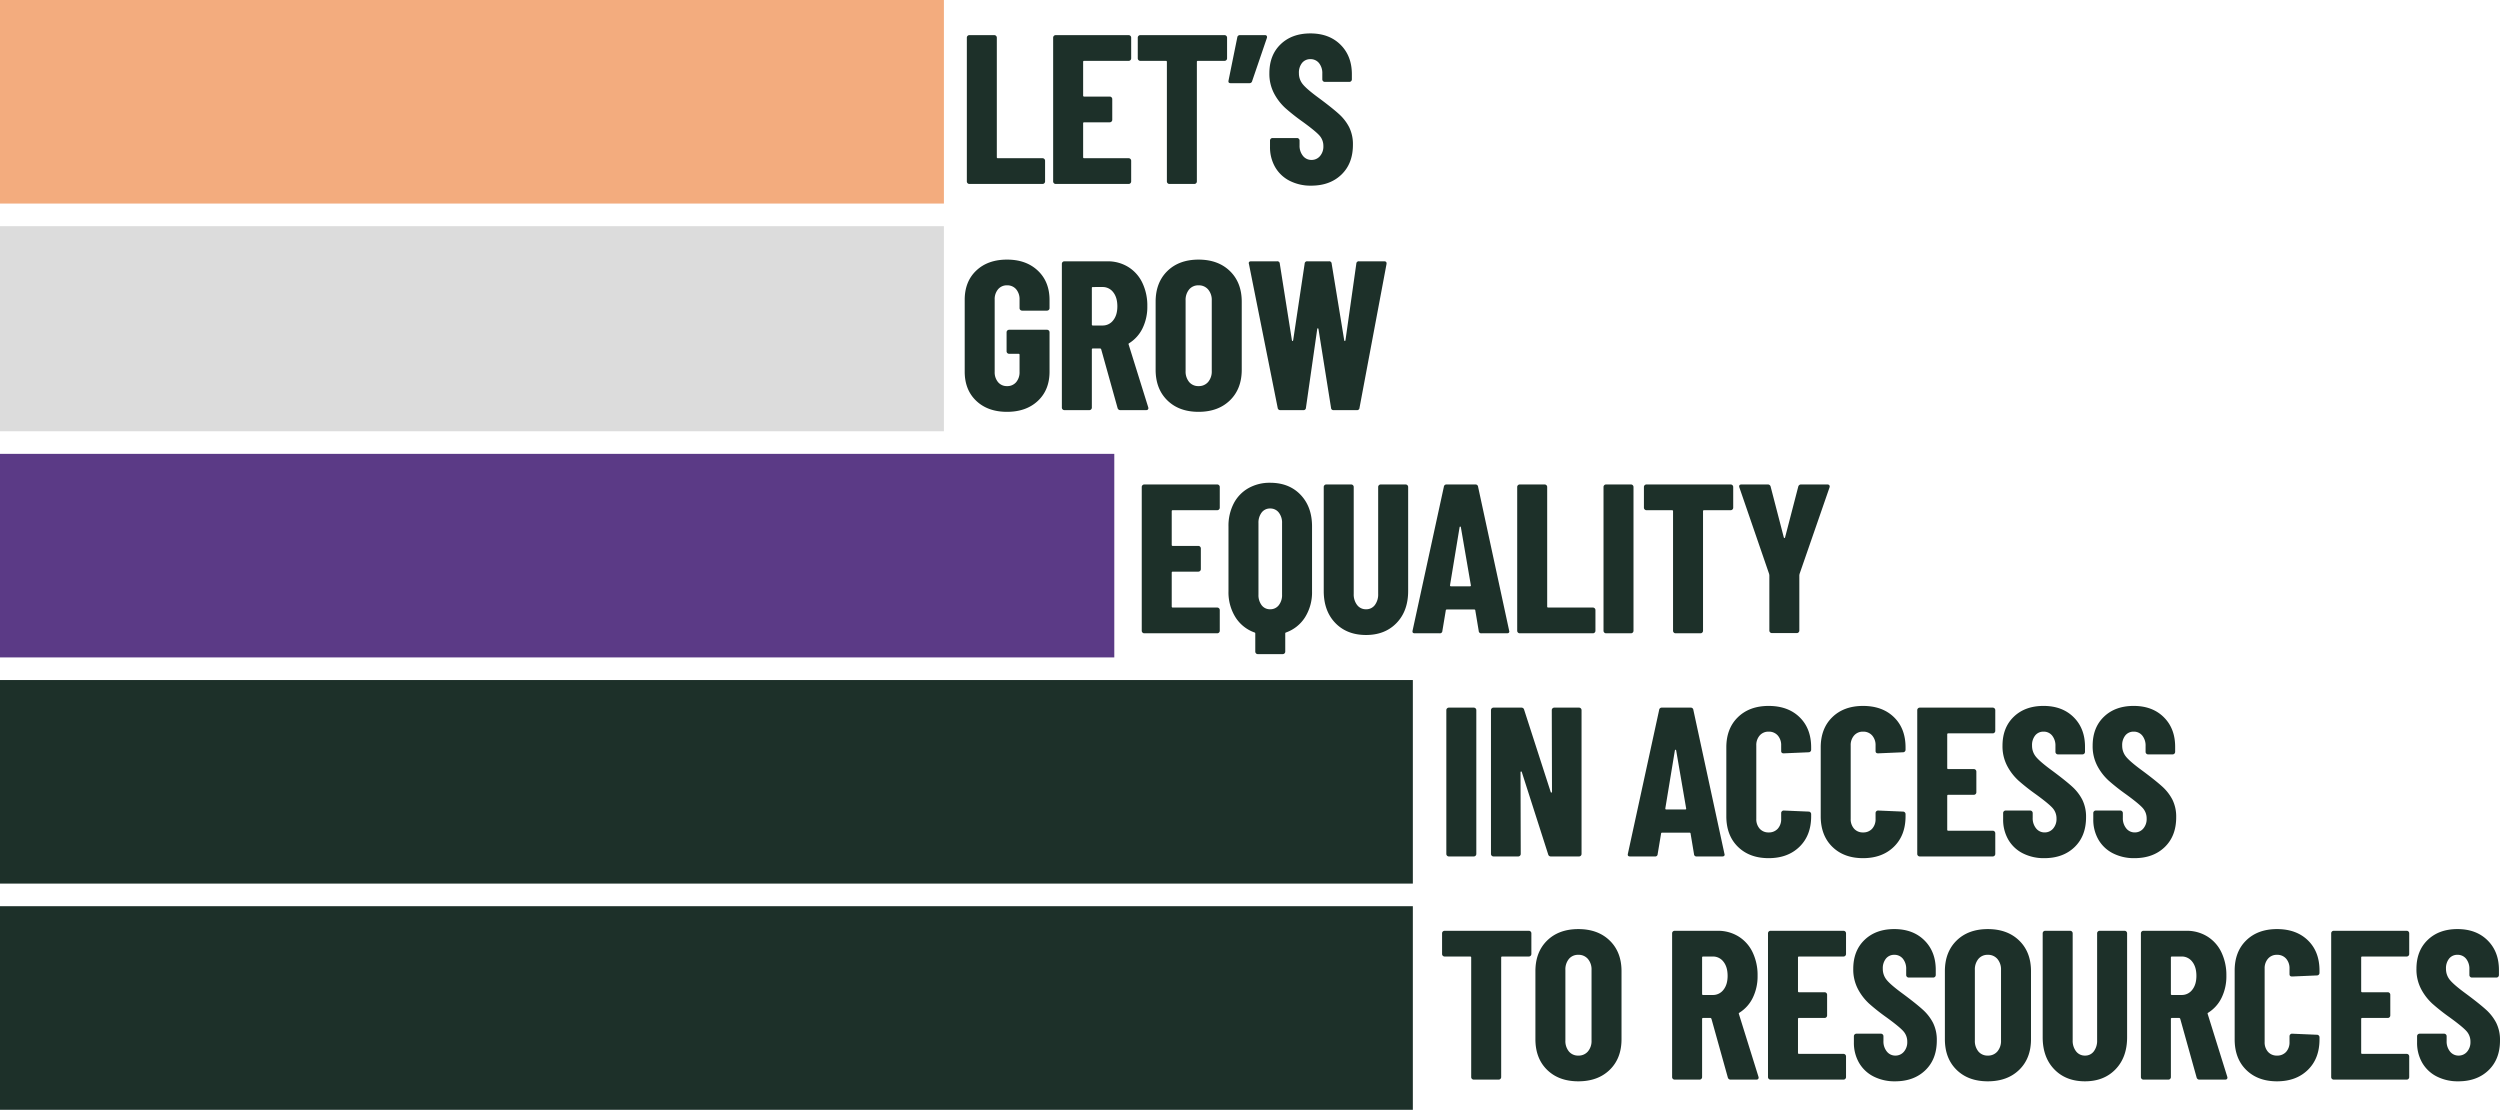
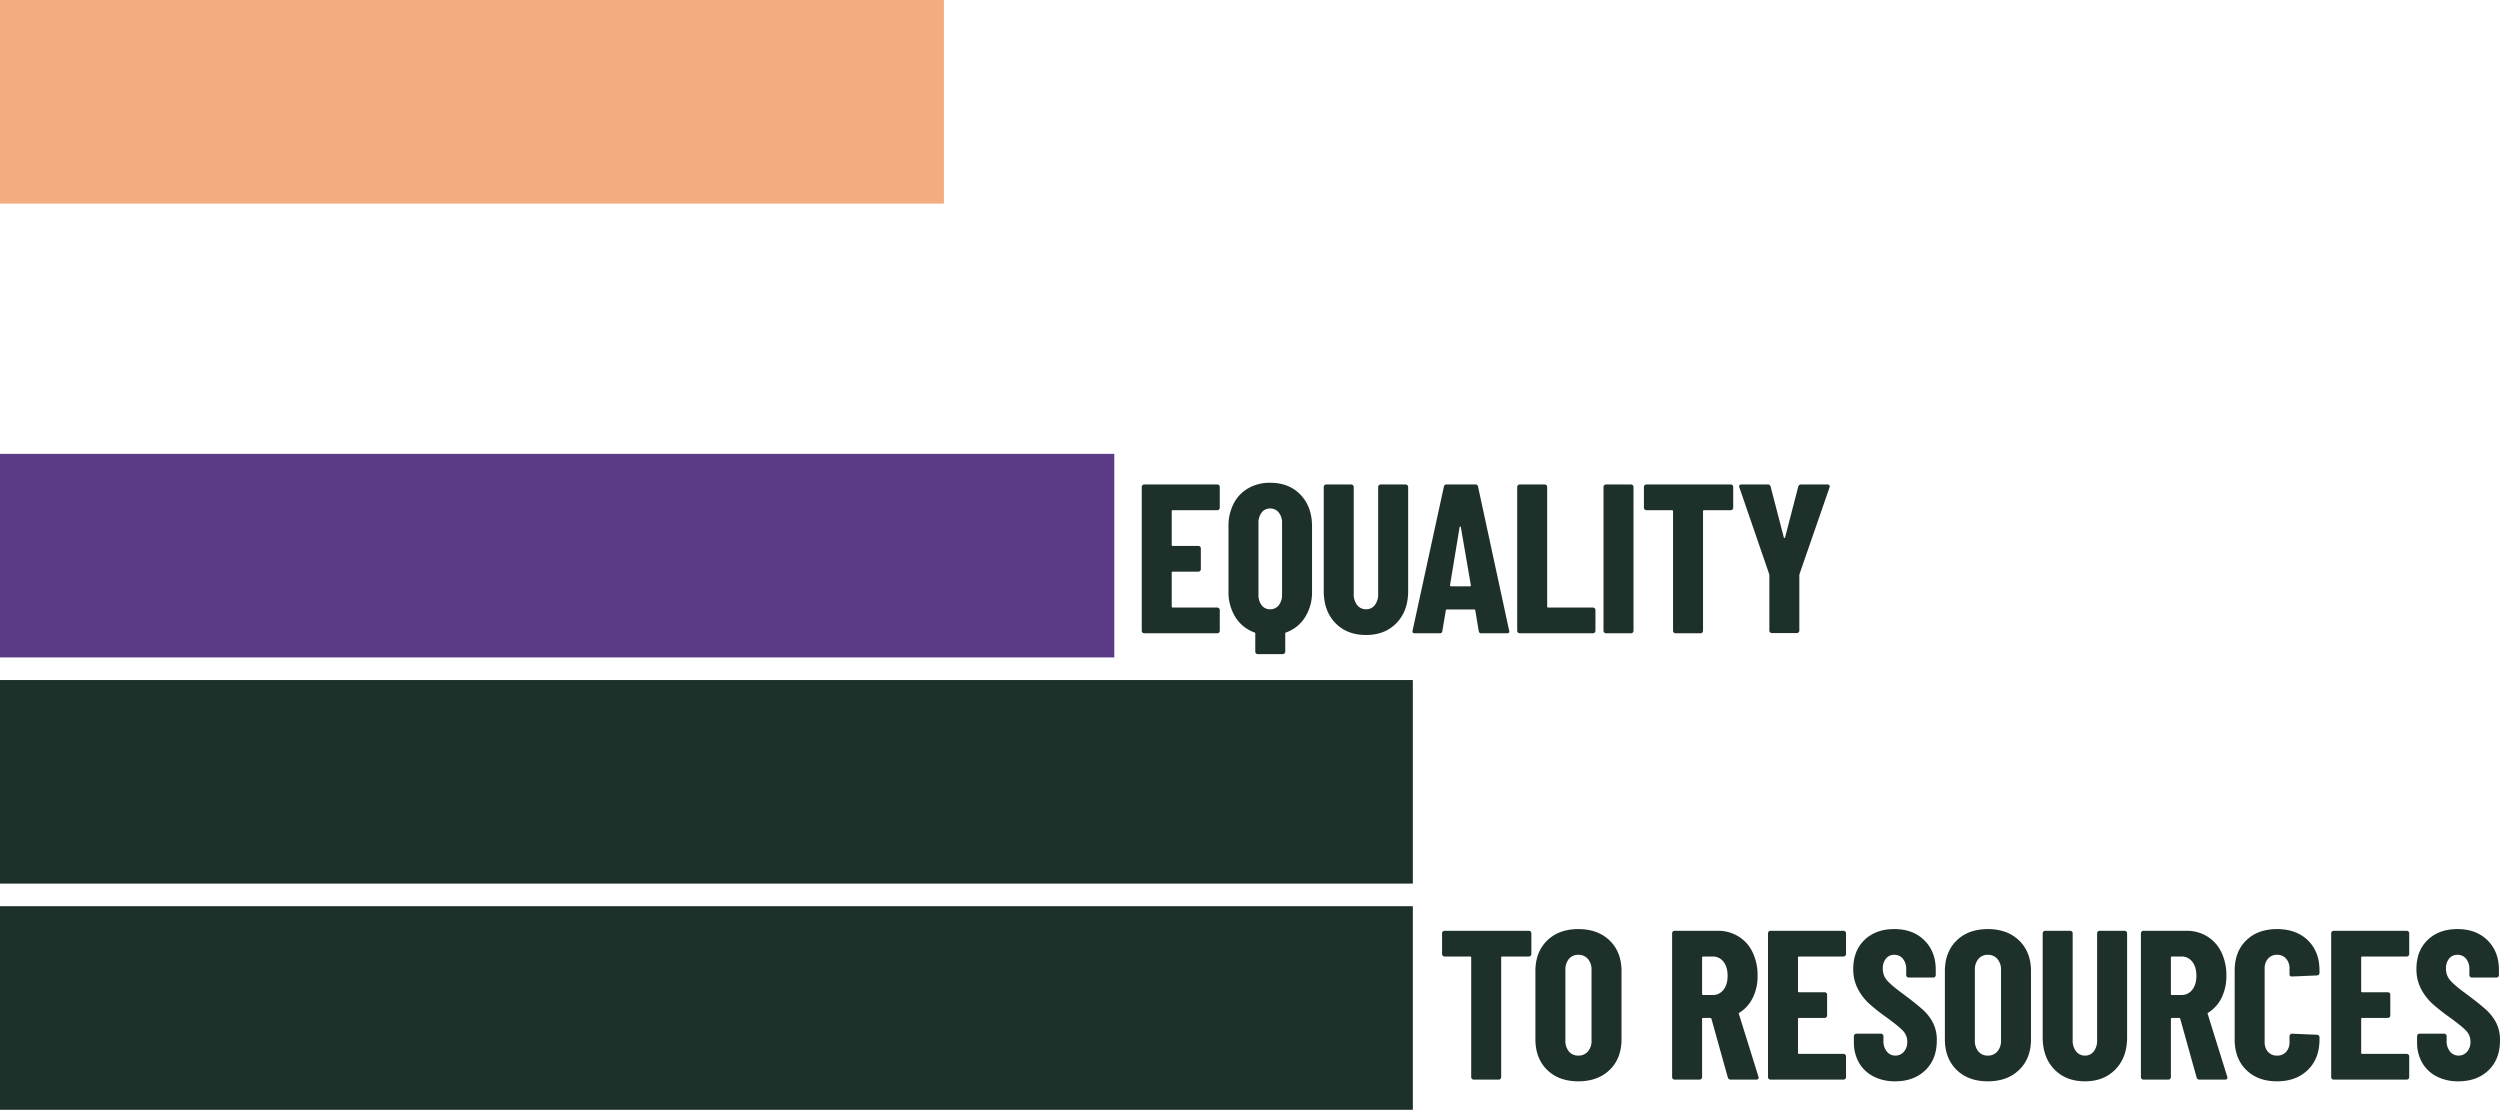
<svg xmlns="http://www.w3.org/2000/svg" width="1658" height="736" viewBox="0 0 1658 736">
  <g transform="translate(-75 -1466)">
    <rect width="626" height="135" transform="translate(75 1466)" fill="#f3ac7e" />
-     <rect width="626" height="136" transform="translate(75 1616)" fill="#dcdcdc" />
    <rect width="739" height="135" transform="translate(75 1767)" fill="#5b3a86" />
    <rect width="937" height="135" transform="translate(75 1917)" fill="#1d3029" />
    <rect width="937" height="135" transform="translate(75 2067)" fill="#1d3029" />
-     <path d="M7.9,0A1.632,1.632,0,0,1,6.7-.494a1.632,1.632,0,0,1-.493-1.2V-97.008a1.632,1.632,0,0,1,.493-1.2A1.632,1.632,0,0,1,7.9-98.7h16.5a1.632,1.632,0,0,1,1.2.493,1.632,1.632,0,0,1,.493,1.2v79.242a.623.623,0,0,0,.7.7H56.4a1.632,1.632,0,0,1,1.2.494,1.632,1.632,0,0,1,.493,1.2V-1.692a1.632,1.632,0,0,1-.493,1.2A1.632,1.632,0,0,1,56.4,0ZM115.2-83.331a1.632,1.632,0,0,1-.493,1.2,1.632,1.632,0,0,1-1.2.493H84.036a.623.623,0,0,0-.7.705v22.278a.623.623,0,0,0,.7.705h16.92a1.632,1.632,0,0,1,1.2.493,1.632,1.632,0,0,1,.493,1.2v13.677a1.632,1.632,0,0,1-.493,1.2,1.632,1.632,0,0,1-1.2.493H84.036a.623.623,0,0,0-.7.7v22.419a.623.623,0,0,0,.7.7H113.5a1.632,1.632,0,0,1,1.2.494,1.632,1.632,0,0,1,.493,1.2V-1.692a1.632,1.632,0,0,1-.493,1.2A1.632,1.632,0,0,1,113.5,0H65.142a1.632,1.632,0,0,1-1.2-.494,1.632,1.632,0,0,1-.493-1.2V-97.008a1.632,1.632,0,0,1,.493-1.2,1.632,1.632,0,0,1,1.2-.493H113.5a1.632,1.632,0,0,1,1.2.493,1.632,1.632,0,0,1,.493,1.2ZM177.1-98.7a1.632,1.632,0,0,1,1.2.493,1.632,1.632,0,0,1,.493,1.2v13.677a1.632,1.632,0,0,1-.493,1.2,1.632,1.632,0,0,1-1.2.493H159.471a.623.623,0,0,0-.705.705V-1.692a1.632,1.632,0,0,1-.493,1.2,1.632,1.632,0,0,1-1.2.494h-16.5a1.632,1.632,0,0,1-1.2-.494,1.632,1.632,0,0,1-.493-1.2V-80.934a.623.623,0,0,0-.705-.705H121.26a1.632,1.632,0,0,1-1.2-.493,1.632,1.632,0,0,1-.493-1.2V-97.008a1.632,1.632,0,0,1,.493-1.2,1.632,1.632,0,0,1,1.2-.493Zm26.79,0a1.372,1.372,0,0,1,1.2.493,1.717,1.717,0,0,1,.07,1.48l-9.729,28.482a1.77,1.77,0,0,1-1.833,1.41H181.185q-1.833,0-1.41-1.833l5.781-28.482a1.689,1.689,0,0,1,1.833-1.551ZM234.624,1.128a30.607,30.607,0,0,1-14.382-3.243,23.257,23.257,0,0,1-9.588-9.094,26.408,26.408,0,0,1-3.384-13.465v-4.089a1.632,1.632,0,0,1,.493-1.2,1.632,1.632,0,0,1,1.2-.493h16.215a1.632,1.632,0,0,1,1.2.493,1.632,1.632,0,0,1,.493,1.2v3.1a10.578,10.578,0,0,0,2.256,7.05,7.075,7.075,0,0,0,5.64,2.679,7.233,7.233,0,0,0,5.64-2.538,9.6,9.6,0,0,0,2.256-6.627,10.289,10.289,0,0,0-2.82-7.262q-2.82-3.031-11-8.954a135.385,135.385,0,0,1-11.421-9.024,35.684,35.684,0,0,1-7.473-9.729,27.9,27.9,0,0,1-3.1-13.4q0-11.985,7.473-19.176t19.74-7.191q12.408,0,19.951,7.473t7.544,19.6v3.384a1.632,1.632,0,0,1-.493,1.2,1.632,1.632,0,0,1-1.2.493H243.648a1.632,1.632,0,0,1-1.2-.493,1.632,1.632,0,0,1-.493-1.2v-3.807a10.517,10.517,0,0,0-2.186-6.979,7.093,7.093,0,0,0-5.71-2.608,6.9,6.9,0,0,0-5.5,2.467,10.177,10.177,0,0,0-2.115,6.839,11.394,11.394,0,0,0,2.679,7.473q2.679,3.243,10.575,9.024,8.742,6.486,13.184,10.5a30.721,30.721,0,0,1,6.909,8.883,25.444,25.444,0,0,1,2.467,11.632q0,12.408-7.614,19.74T234.624,1.128Z" transform="translate(710 1588)" fill="#1d3029" />
-     <path d="M32.853,1.128q-12.69,0-20.375-7.261T4.794-25.521V-73.179q0-12.126,7.685-19.387t20.375-7.262q12.69,0,20.445,7.332t7.755,19.458v5.358a1.632,1.632,0,0,1-.493,1.2,1.632,1.632,0,0,1-1.2.493h-16.5a1.632,1.632,0,0,1-1.2-.493,1.632,1.632,0,0,1-.493-1.2v-5.64a10.083,10.083,0,0,0-2.256-6.839,7.609,7.609,0,0,0-6.063-2.608,7.451,7.451,0,0,0-5.922,2.608,10.083,10.083,0,0,0-2.256,6.839v47.94a10.083,10.083,0,0,0,2.256,6.839,7.451,7.451,0,0,0,5.922,2.609,7.609,7.609,0,0,0,6.063-2.609,10.083,10.083,0,0,0,2.256-6.839V-36.66a.623.623,0,0,0-.705-.7h-6.2a1.632,1.632,0,0,1-1.2-.494,1.632,1.632,0,0,1-.494-1.2V-51.606a1.632,1.632,0,0,1,.494-1.2,1.632,1.632,0,0,1,1.2-.493h25.1a1.632,1.632,0,0,1,1.2.493,1.632,1.632,0,0,1,.493,1.2v26.085q0,12.126-7.755,19.388T32.853,1.128ZM108.147,0a1.857,1.857,0,0,1-1.974-1.41L95.316-40.326q-.282-.564-.705-.564H89.817a.623.623,0,0,0-.705.7V-1.692a1.632,1.632,0,0,1-.493,1.2A1.632,1.632,0,0,1,87.42,0h-16.5a1.632,1.632,0,0,1-1.2-.494,1.632,1.632,0,0,1-.493-1.2V-97.008a1.632,1.632,0,0,1,.493-1.2,1.632,1.632,0,0,1,1.2-.493H99.4a25.8,25.8,0,0,1,13.818,3.736,24.86,24.86,0,0,1,9.377,10.5,34.837,34.837,0,0,1,3.313,15.51,32.376,32.376,0,0,1-3.173,14.664,24,24,0,0,1-8.812,9.87,1.064,1.064,0,0,0-.423.353.465.465,0,0,0,0,.494L126.477-1.974l.141.564q0,1.41-1.551,1.41ZM89.817-81.639a.623.623,0,0,0-.705.705v24.111a.623.623,0,0,0,.705.7h6.345a8.684,8.684,0,0,0,7.12-3.455q2.75-3.454,2.749-9.235,0-5.922-2.749-9.376a8.684,8.684,0,0,0-7.12-3.455ZM159.894,1.128q-12.972,0-20.727-7.614t-7.755-20.3V-71.91q0-12.69,7.755-20.3t20.727-7.614q12.972,0,20.8,7.614t7.826,20.3v45.12q0,12.69-7.826,20.3T159.894,1.128Zm0-17.061a8,8,0,0,0,6.345-2.749,10.655,10.655,0,0,0,2.4-7.262V-72.756a10.655,10.655,0,0,0-2.4-7.262,8,8,0,0,0-6.345-2.749,7.8,7.8,0,0,0-6.275,2.749,10.863,10.863,0,0,0-2.327,7.262v46.812a10.863,10.863,0,0,0,2.327,7.262A7.8,7.8,0,0,0,159.894-15.933ZM214.179,0a1.689,1.689,0,0,1-1.833-1.551L193.311-96.867l-.141-.564q0-1.269,1.551-1.269h17.2a1.591,1.591,0,0,1,1.833,1.551l8.037,50.76q.141.564.423.564t.423-.564l7.614-50.76a1.591,1.591,0,0,1,1.833-1.551h14.241a1.591,1.591,0,0,1,1.833,1.551l8.319,50.76q.141.564.423.564t.423-.564l7.191-50.76a1.591,1.591,0,0,1,1.833-1.551h16.638q1.833,0,1.551,1.833L266.631-1.551A1.591,1.591,0,0,1,264.8,0H249.57a1.591,1.591,0,0,1-1.833-1.551l-8.319-52.17q-.141-.564-.423-.564t-.423.564L231.1-1.551A1.591,1.591,0,0,1,229.266,0Z" transform="translate(710 1738)" fill="#1d3029" />
    <path d="M57.951-83.331a1.632,1.632,0,0,1-.493,1.2,1.632,1.632,0,0,1-1.2.493H26.79a.623.623,0,0,0-.7.705v22.278a.623.623,0,0,0,.7.705H43.71a1.632,1.632,0,0,1,1.2.493,1.632,1.632,0,0,1,.493,1.2v13.677a1.632,1.632,0,0,1-.493,1.2,1.632,1.632,0,0,1-1.2.493H26.79a.623.623,0,0,0-.7.7v22.419a.623.623,0,0,0,.7.7H56.259a1.632,1.632,0,0,1,1.2.494,1.632,1.632,0,0,1,.493,1.2V-1.692a1.632,1.632,0,0,1-.493,1.2,1.632,1.632,0,0,1-1.2.494H7.9A1.632,1.632,0,0,1,6.7-.494a1.632,1.632,0,0,1-.493-1.2V-97.008a1.632,1.632,0,0,1,.493-1.2A1.632,1.632,0,0,1,7.9-98.7H56.259a1.632,1.632,0,0,1,1.2.493,1.632,1.632,0,0,1,.493,1.2Zm33.417-16.5q12.549,0,20.163,7.967t7.614,20.938v43.146a31.067,31.067,0,0,1-4.582,17.061A24.7,24.7,0,0,1,101.943-.564a.666.666,0,0,0-.564.705V12.126a1.685,1.685,0,0,1-1.692,1.692H83.19A1.685,1.685,0,0,1,81.5,12.126V.141a.666.666,0,0,0-.564-.705A24.7,24.7,0,0,1,68.314-10.716a31.067,31.067,0,0,1-4.583-17.061V-70.923A32.044,32.044,0,0,1,67.187-86.08a24.711,24.711,0,0,1,9.729-10.152A28.55,28.55,0,0,1,91.368-99.828ZM83.613-25.662a11.049,11.049,0,0,0,2.115,7.05,6.822,6.822,0,0,0,5.64,2.679,7.018,7.018,0,0,0,5.711-2.679,10.8,10.8,0,0,0,2.186-7.05V-73.038a10.8,10.8,0,0,0-2.186-7.05,7.018,7.018,0,0,0-5.711-2.679,6.822,6.822,0,0,0-5.64,2.679,11.049,11.049,0,0,0-2.115,7.05Zm71.346,26.79q-12.69,0-20.374-7.967T126.9-28.059V-97.008a1.632,1.632,0,0,1,.493-1.2,1.632,1.632,0,0,1,1.2-.493h16.5a1.632,1.632,0,0,1,1.2.493,1.632,1.632,0,0,1,.493,1.2v70.923a11.379,11.379,0,0,0,2.256,7.332,7.218,7.218,0,0,0,5.922,2.82,7.025,7.025,0,0,0,5.852-2.82A11.63,11.63,0,0,0,163-26.085V-97.008a1.632,1.632,0,0,1,.493-1.2,1.632,1.632,0,0,1,1.2-.493h16.5a1.632,1.632,0,0,1,1.2.493,1.632,1.632,0,0,1,.493,1.2v68.949q0,13.254-7.684,21.22T154.959,1.128ZM231.522,0a1.591,1.591,0,0,1-1.833-1.551l-2.256-13.536q0-.705-.846-.705H208.68q-.846,0-.846.705L205.578-1.551A1.591,1.591,0,0,1,203.745,0h-16.5q-1.833,0-1.41-1.833l20.727-95.316A1.689,1.689,0,0,1,208.4-98.7h19.035a1.689,1.689,0,0,1,1.833,1.551L249.852-1.833l.141.564Q249.993,0,248.442,0ZM210.654-31.866q0,.7.564.7h12.69q.705,0,.564-.7l-6.627-38.493q-.141-.423-.423-.423t-.423.423ZM256.9,0a1.632,1.632,0,0,1-1.2-.494,1.632,1.632,0,0,1-.493-1.2V-97.008a1.632,1.632,0,0,1,.493-1.2,1.632,1.632,0,0,1,1.2-.493h16.5a1.632,1.632,0,0,1,1.2.493,1.632,1.632,0,0,1,.493,1.2v79.242a.623.623,0,0,0,.7.7h29.61a1.632,1.632,0,0,1,1.2.494,1.632,1.632,0,0,1,.493,1.2V-1.692a1.632,1.632,0,0,1-.493,1.2,1.632,1.632,0,0,1-1.2.494Zm57.246,0a1.632,1.632,0,0,1-1.2-.494,1.632,1.632,0,0,1-.493-1.2V-97.008a1.632,1.632,0,0,1,.493-1.2,1.632,1.632,0,0,1,1.2-.493h16.5a1.632,1.632,0,0,1,1.2.493,1.632,1.632,0,0,1,.493,1.2V-1.692a1.632,1.632,0,0,1-.493,1.2,1.632,1.632,0,0,1-1.2.494Zm82.626-98.7a1.632,1.632,0,0,1,1.2.493,1.632,1.632,0,0,1,.493,1.2v13.677a1.632,1.632,0,0,1-.493,1.2,1.632,1.632,0,0,1-1.2.493H379.149a.623.623,0,0,0-.7.705V-1.692a1.632,1.632,0,0,1-.493,1.2,1.632,1.632,0,0,1-1.2.494h-16.5a1.632,1.632,0,0,1-1.2-.494,1.632,1.632,0,0,1-.493-1.2V-80.934a.623.623,0,0,0-.7-.705h-16.92a1.632,1.632,0,0,1-1.2-.493,1.632,1.632,0,0,1-.493-1.2V-97.008a1.632,1.632,0,0,1,.493-1.2,1.632,1.632,0,0,1,1.2-.493ZM424.128-.141a1.632,1.632,0,0,1-1.2-.493,1.632,1.632,0,0,1-.493-1.2v-36.66l-.141-.846-19.74-57.387a1.57,1.57,0,0,1-.141-.705q0-1.269,1.551-1.269h17.343a1.857,1.857,0,0,1,1.974,1.41l8.742,33.7q.141.423.423.423t.423-.423l8.742-33.7a1.857,1.857,0,0,1,1.974-1.41h17.343a1.58,1.58,0,0,1,1.269.493,1.544,1.544,0,0,1,.141,1.48L442.458-39.339l-.141.846v36.66a1.632,1.632,0,0,1-.494,1.2,1.632,1.632,0,0,1-1.2.493Z" transform="translate(826 1886)" fill="#1d3029" />
-     <path d="M7.9,0A1.632,1.632,0,0,1,6.7-.494a1.632,1.632,0,0,1-.493-1.2V-97.008a1.632,1.632,0,0,1,.493-1.2A1.632,1.632,0,0,1,7.9-98.7h16.5a1.632,1.632,0,0,1,1.2.493,1.632,1.632,0,0,1,.493,1.2V-1.692a1.632,1.632,0,0,1-.493,1.2,1.632,1.632,0,0,1-1.2.494ZM76.14-97.008a1.632,1.632,0,0,1,.493-1.2,1.632,1.632,0,0,1,1.2-.493H94.188a1.632,1.632,0,0,1,1.2.493,1.632,1.632,0,0,1,.493,1.2V-1.692a1.632,1.632,0,0,1-.493,1.2,1.632,1.632,0,0,1-1.2.494H75.576a1.77,1.77,0,0,1-1.833-1.41L56.259-55.977q-.141-.423-.494-.353a.434.434,0,0,0-.352.494l.141,54.144a1.632,1.632,0,0,1-.493,1.2,1.632,1.632,0,0,1-1.2.494H37.506a1.632,1.632,0,0,1-1.2-.494,1.632,1.632,0,0,1-.493-1.2V-97.008a1.632,1.632,0,0,1,.493-1.2,1.632,1.632,0,0,1,1.2-.493H55.977a1.77,1.77,0,0,1,1.833,1.41L75.435-42.723q.141.423.493.352a.434.434,0,0,0,.353-.493ZM172.3,0a1.591,1.591,0,0,1-1.833-1.551l-2.256-13.536q0-.705-.846-.705H149.46q-.846,0-.846.705L146.358-1.551A1.591,1.591,0,0,1,144.525,0h-16.5q-1.833,0-1.41-1.833l20.727-95.316a1.689,1.689,0,0,1,1.833-1.551h19.035a1.689,1.689,0,0,1,1.833,1.551L190.632-1.833l.141.564Q190.773,0,189.222,0ZM151.434-31.866q0,.7.564.7h12.69q.705,0,.564-.7l-6.627-38.493q-.141-.423-.423-.423t-.423.423ZM219.96,1.128q-12.69,0-20.374-7.543T191.9-26.649V-72.333q0-12.549,7.684-20.022t20.374-7.473q12.831,0,20.516,7.473t7.685,20.022v1.551a1.632,1.632,0,0,1-.493,1.2,1.632,1.632,0,0,1-1.2.493l-16.5.705q-1.692,0-1.692-1.551V-73.6a9.6,9.6,0,0,0-2.256-6.627,7.707,7.707,0,0,0-6.063-2.538,7.544,7.544,0,0,0-5.922,2.538,9.6,9.6,0,0,0-2.256,6.627v48.645a9.339,9.339,0,0,0,2.256,6.556,7.645,7.645,0,0,0,5.922,2.468,7.813,7.813,0,0,0,6.063-2.468,9.339,9.339,0,0,0,2.256-6.556v-3.807a1.632,1.632,0,0,1,.493-1.2,1.632,1.632,0,0,1,1.2-.493l16.5.705a1.632,1.632,0,0,1,1.2.493,1.632,1.632,0,0,1,.493,1.2v1.41q0,12.69-7.755,20.234T219.96,1.128Zm62.6,0q-12.69,0-20.374-7.543t-7.685-20.234V-72.333q0-12.549,7.685-20.022t20.374-7.473q12.831,0,20.516,7.473t7.685,20.022v1.551a1.632,1.632,0,0,1-.493,1.2,1.632,1.632,0,0,1-1.2.493l-16.5.705q-1.692,0-1.692-1.551V-73.6a9.6,9.6,0,0,0-2.256-6.627,7.707,7.707,0,0,0-6.063-2.538,7.544,7.544,0,0,0-5.922,2.538,9.6,9.6,0,0,0-2.256,6.627v48.645a9.339,9.339,0,0,0,2.256,6.556,7.645,7.645,0,0,0,5.922,2.468,7.813,7.813,0,0,0,6.063-2.468,9.339,9.339,0,0,0,2.256-6.556v-3.807a1.632,1.632,0,0,1,.493-1.2,1.632,1.632,0,0,1,1.2-.493l16.5.705a1.632,1.632,0,0,1,1.2.493,1.632,1.632,0,0,1,.493,1.2v1.41q0,12.69-7.755,20.234T282.564,1.128Zm87.7-84.459a1.632,1.632,0,0,1-.493,1.2,1.632,1.632,0,0,1-1.2.493H339.105a.623.623,0,0,0-.705.705v22.278a.623.623,0,0,0,.705.705h16.92a1.632,1.632,0,0,1,1.2.493,1.632,1.632,0,0,1,.493,1.2v13.677a1.632,1.632,0,0,1-.493,1.2,1.632,1.632,0,0,1-1.2.493h-16.92a.623.623,0,0,0-.705.7v22.419a.623.623,0,0,0,.705.7h29.469a1.632,1.632,0,0,1,1.2.494,1.632,1.632,0,0,1,.493,1.2V-1.692a1.632,1.632,0,0,1-.493,1.2,1.632,1.632,0,0,1-1.2.494H320.211a1.632,1.632,0,0,1-1.2-.494,1.632,1.632,0,0,1-.493-1.2V-97.008a1.632,1.632,0,0,1,.493-1.2,1.632,1.632,0,0,1,1.2-.493h48.363a1.632,1.632,0,0,1,1.2.493,1.632,1.632,0,0,1,.493,1.2ZM402.837,1.128a30.608,30.608,0,0,1-14.382-3.243,23.257,23.257,0,0,1-9.588-9.094,26.408,26.408,0,0,1-3.384-13.465v-4.089a1.632,1.632,0,0,1,.493-1.2,1.632,1.632,0,0,1,1.2-.493H393.39a1.632,1.632,0,0,1,1.2.493,1.632,1.632,0,0,1,.493,1.2v3.1a10.578,10.578,0,0,0,2.256,7.05,7.075,7.075,0,0,0,5.64,2.679,7.233,7.233,0,0,0,5.64-2.538,9.6,9.6,0,0,0,2.256-6.627,10.289,10.289,0,0,0-2.82-7.262q-2.82-3.031-11-8.954a135.384,135.384,0,0,1-11.421-9.024,35.684,35.684,0,0,1-7.473-9.729,27.9,27.9,0,0,1-3.1-13.4q0-11.985,7.473-19.176t19.74-7.191q12.408,0,19.952,7.473t7.544,19.6v3.384a1.632,1.632,0,0,1-.494,1.2,1.632,1.632,0,0,1-1.2.493H411.861a1.632,1.632,0,0,1-1.2-.493,1.632,1.632,0,0,1-.493-1.2v-3.807a10.517,10.517,0,0,0-2.186-6.979,7.093,7.093,0,0,0-5.711-2.608,6.9,6.9,0,0,0-5.5,2.467,10.177,10.177,0,0,0-2.115,6.839,11.4,11.4,0,0,0,2.679,7.473q2.679,3.243,10.575,9.024,8.742,6.486,13.184,10.5a30.72,30.72,0,0,1,6.909,8.883,25.444,25.444,0,0,1,2.467,11.632q0,12.408-7.614,19.74T402.837,1.128Zm59.784,0a30.608,30.608,0,0,1-14.382-3.243,23.257,23.257,0,0,1-9.588-9.094,26.408,26.408,0,0,1-3.384-13.465v-4.089a1.632,1.632,0,0,1,.493-1.2,1.632,1.632,0,0,1,1.2-.493h16.215a1.632,1.632,0,0,1,1.2.493,1.632,1.632,0,0,1,.493,1.2v3.1a10.578,10.578,0,0,0,2.256,7.05,7.075,7.075,0,0,0,5.64,2.679,7.233,7.233,0,0,0,5.64-2.538,9.6,9.6,0,0,0,2.256-6.627,10.289,10.289,0,0,0-2.82-7.262q-2.82-3.031-11-8.954a135.384,135.384,0,0,1-11.421-9.024,35.684,35.684,0,0,1-7.473-9.729,27.9,27.9,0,0,1-3.1-13.4q0-11.985,7.473-19.176t19.74-7.191q12.408,0,19.952,7.473t7.544,19.6v3.384a1.632,1.632,0,0,1-.494,1.2,1.632,1.632,0,0,1-1.2.493H471.645a1.632,1.632,0,0,1-1.2-.493,1.632,1.632,0,0,1-.493-1.2v-3.807a10.517,10.517,0,0,0-2.186-6.979,7.093,7.093,0,0,0-5.711-2.608,6.9,6.9,0,0,0-5.5,2.467,10.177,10.177,0,0,0-2.115,6.839,11.4,11.4,0,0,0,2.679,7.473q2.679,3.243,10.575,9.024,8.742,6.486,13.184,10.5a30.72,30.72,0,0,1,6.909,8.883,25.444,25.444,0,0,1,2.467,11.632q0,12.408-7.614,19.74T462.621,1.128Z" transform="translate(1028 2034)" fill="#1d3029" />
    <path d="M60.912-98.7a1.632,1.632,0,0,1,1.2.493,1.632,1.632,0,0,1,.493,1.2v13.677a1.632,1.632,0,0,1-.493,1.2,1.632,1.632,0,0,1-1.2.493H43.287a.623.623,0,0,0-.705.705V-1.692a1.632,1.632,0,0,1-.493,1.2A1.632,1.632,0,0,1,40.89,0h-16.5a1.632,1.632,0,0,1-1.2-.494,1.632,1.632,0,0,1-.493-1.2V-80.934a.623.623,0,0,0-.7-.705H5.076a1.632,1.632,0,0,1-1.2-.493,1.632,1.632,0,0,1-.493-1.2V-97.008a1.632,1.632,0,0,1,.493-1.2,1.632,1.632,0,0,1,1.2-.493ZM93.765,1.128q-12.972,0-20.727-7.614t-7.755-20.3V-71.91q0-12.69,7.755-20.3t20.727-7.614q12.972,0,20.8,7.614t7.826,20.3v45.12q0,12.69-7.826,20.3T93.765,1.128Zm0-17.061a8,8,0,0,0,6.345-2.749,10.655,10.655,0,0,0,2.4-7.262V-72.756a10.655,10.655,0,0,0-2.4-7.262,8,8,0,0,0-6.345-2.749,7.8,7.8,0,0,0-6.275,2.749,10.863,10.863,0,0,0-2.326,7.262v46.812a10.863,10.863,0,0,0,2.326,7.262A7.8,7.8,0,0,0,93.765-15.933ZM194.862,0a1.857,1.857,0,0,1-1.974-1.41L182.031-40.326q-.282-.564-.705-.564h-4.794a.623.623,0,0,0-.7.7V-1.692a1.632,1.632,0,0,1-.493,1.2,1.632,1.632,0,0,1-1.2.494h-16.5a1.632,1.632,0,0,1-1.2-.494,1.632,1.632,0,0,1-.493-1.2V-97.008a1.632,1.632,0,0,1,.493-1.2,1.632,1.632,0,0,1,1.2-.493H186.12a25.8,25.8,0,0,1,13.818,3.736,24.86,24.86,0,0,1,9.377,10.5,34.837,34.837,0,0,1,3.313,15.51,32.376,32.376,0,0,1-3.173,14.664,24,24,0,0,1-8.812,9.87,1.064,1.064,0,0,0-.423.353.465.465,0,0,0,0,.494L213.192-1.974l.141.564q0,1.41-1.551,1.41Zm-18.33-81.639a.623.623,0,0,0-.7.705v24.111a.623.623,0,0,0,.7.7h6.345A8.684,8.684,0,0,0,190-59.573q2.75-3.454,2.75-9.235,0-5.922-2.75-9.376a8.684,8.684,0,0,0-7.12-3.455Zm94.752-1.692a1.632,1.632,0,0,1-.493,1.2,1.632,1.632,0,0,1-1.2.493H240.123a.623.623,0,0,0-.7.705v22.278a.623.623,0,0,0,.7.705h16.92a1.632,1.632,0,0,1,1.2.493,1.632,1.632,0,0,1,.493,1.2v13.677a1.632,1.632,0,0,1-.493,1.2,1.632,1.632,0,0,1-1.2.493h-16.92a.623.623,0,0,0-.7.7v22.419a.623.623,0,0,0,.7.7h29.469a1.632,1.632,0,0,1,1.2.494,1.632,1.632,0,0,1,.493,1.2V-1.692a1.632,1.632,0,0,1-.493,1.2,1.632,1.632,0,0,1-1.2.494H221.229a1.632,1.632,0,0,1-1.2-.494,1.632,1.632,0,0,1-.493-1.2V-97.008a1.632,1.632,0,0,1,.493-1.2,1.632,1.632,0,0,1,1.2-.493h48.363a1.632,1.632,0,0,1,1.2.493,1.632,1.632,0,0,1,.493,1.2ZM303.855,1.128a30.608,30.608,0,0,1-14.382-3.243,23.257,23.257,0,0,1-9.588-9.094A26.408,26.408,0,0,1,276.5-24.675v-4.089a1.632,1.632,0,0,1,.493-1.2,1.632,1.632,0,0,1,1.2-.493h16.215a1.632,1.632,0,0,1,1.2.493,1.632,1.632,0,0,1,.493,1.2v3.1a10.578,10.578,0,0,0,2.256,7.05A7.075,7.075,0,0,0,304-15.933a7.233,7.233,0,0,0,5.64-2.538,9.6,9.6,0,0,0,2.256-6.627,10.289,10.289,0,0,0-2.82-7.262q-2.82-3.031-11-8.954a135.384,135.384,0,0,1-11.421-9.024,35.684,35.684,0,0,1-7.473-9.729,27.9,27.9,0,0,1-3.1-13.4q0-11.985,7.473-19.176t19.74-7.191q12.408,0,19.952,7.473t7.544,19.6v3.384a1.632,1.632,0,0,1-.494,1.2,1.632,1.632,0,0,1-1.2.493H312.879a1.632,1.632,0,0,1-1.2-.493,1.632,1.632,0,0,1-.493-1.2v-3.807A10.517,10.517,0,0,0,309-80.159a7.093,7.093,0,0,0-5.711-2.608,6.9,6.9,0,0,0-5.5,2.467,10.177,10.177,0,0,0-2.115,6.839,11.4,11.4,0,0,0,2.679,7.473q2.679,3.243,10.575,9.024,8.742,6.486,13.184,10.5a30.72,30.72,0,0,1,6.909,8.883,25.444,25.444,0,0,1,2.467,11.632q0,12.408-7.614,19.74T303.855,1.128Zm61.476,0q-12.972,0-20.727-7.614t-7.755-20.3V-71.91q0-12.69,7.755-20.3t20.727-7.614q12.972,0,20.8,7.614t7.826,20.3v45.12q0,12.69-7.826,20.3T365.331,1.128Zm0-17.061a8,8,0,0,0,6.345-2.749,10.655,10.655,0,0,0,2.4-7.262V-72.756a10.655,10.655,0,0,0-2.4-7.262,8,8,0,0,0-6.345-2.749,7.8,7.8,0,0,0-6.275,2.749,10.863,10.863,0,0,0-2.327,7.262v46.812a10.863,10.863,0,0,0,2.327,7.262A7.8,7.8,0,0,0,365.331-15.933ZM429.768,1.128q-12.69,0-20.375-7.967t-7.684-21.22V-97.008a1.632,1.632,0,0,1,.493-1.2,1.632,1.632,0,0,1,1.2-.493h16.5a1.632,1.632,0,0,1,1.2.493,1.632,1.632,0,0,1,.493,1.2v70.923a11.379,11.379,0,0,0,2.256,7.332,7.218,7.218,0,0,0,5.922,2.82,7.025,7.025,0,0,0,5.852-2.82,11.63,11.63,0,0,0,2.185-7.332V-97.008a1.632,1.632,0,0,1,.494-1.2,1.632,1.632,0,0,1,1.2-.493h16.5a1.632,1.632,0,0,1,1.2.493,1.632,1.632,0,0,1,.493,1.2v68.949q0,13.254-7.684,21.22T429.768,1.128Zm76-1.128a1.857,1.857,0,0,1-1.974-1.41L492.936-40.326q-.282-.564-.7-.564h-4.794a.623.623,0,0,0-.705.7V-1.692a1.632,1.632,0,0,1-.493,1.2,1.632,1.632,0,0,1-1.2.494h-16.5a1.632,1.632,0,0,1-1.2-.494,1.632,1.632,0,0,1-.493-1.2V-97.008a1.632,1.632,0,0,1,.493-1.2,1.632,1.632,0,0,1,1.2-.493h28.482a25.8,25.8,0,0,1,13.818,3.736,24.86,24.86,0,0,1,9.376,10.5,34.836,34.836,0,0,1,3.314,15.51,32.375,32.375,0,0,1-3.173,14.664,24,24,0,0,1-8.812,9.87,1.064,1.064,0,0,0-.423.353.465.465,0,0,0,0,.494L524.1-1.974l.141.564q0,1.41-1.551,1.41Zm-18.33-81.639a.623.623,0,0,0-.705.705v24.111a.623.623,0,0,0,.705.7h6.345a8.684,8.684,0,0,0,7.12-3.455q2.75-3.454,2.75-9.235,0-5.922-2.75-9.376a8.684,8.684,0,0,0-7.12-3.455ZM557.091,1.128q-12.69,0-20.375-7.543t-7.685-20.234V-72.333q0-12.549,7.685-20.022t20.375-7.473q12.831,0,20.516,7.473t7.684,20.022v1.551a1.632,1.632,0,0,1-.493,1.2,1.632,1.632,0,0,1-1.2.493l-16.5.705q-1.692,0-1.692-1.551V-73.6a9.6,9.6,0,0,0-2.256-6.627,7.707,7.707,0,0,0-6.063-2.538,7.544,7.544,0,0,0-5.922,2.538,9.6,9.6,0,0,0-2.256,6.627v48.645a9.339,9.339,0,0,0,2.256,6.556,7.645,7.645,0,0,0,5.922,2.468,7.813,7.813,0,0,0,6.063-2.468,9.339,9.339,0,0,0,2.256-6.556v-3.807a1.632,1.632,0,0,1,.494-1.2,1.632,1.632,0,0,1,1.2-.493l16.5.705a1.632,1.632,0,0,1,1.2.493,1.632,1.632,0,0,1,.493,1.2v1.41q0,12.69-7.755,20.234T557.091,1.128Zm87.7-84.459a1.632,1.632,0,0,1-.493,1.2,1.632,1.632,0,0,1-1.2.493H613.632a.623.623,0,0,0-.7.705v22.278a.623.623,0,0,0,.7.705h16.92a1.632,1.632,0,0,1,1.2.493,1.632,1.632,0,0,1,.493,1.2v13.677a1.632,1.632,0,0,1-.493,1.2,1.632,1.632,0,0,1-1.2.493h-16.92a.623.623,0,0,0-.7.7v22.419a.623.623,0,0,0,.7.7H643.1a1.632,1.632,0,0,1,1.2.494,1.632,1.632,0,0,1,.493,1.2V-1.692a1.632,1.632,0,0,1-.493,1.2A1.632,1.632,0,0,1,643.1,0H594.738a1.632,1.632,0,0,1-1.2-.494,1.632,1.632,0,0,1-.494-1.2V-97.008a1.632,1.632,0,0,1,.494-1.2,1.632,1.632,0,0,1,1.2-.493H643.1a1.632,1.632,0,0,1,1.2.493,1.632,1.632,0,0,1,.493,1.2ZM677.364,1.128a30.607,30.607,0,0,1-14.382-3.243,23.256,23.256,0,0,1-9.588-9.094,26.407,26.407,0,0,1-3.384-13.465v-4.089a1.632,1.632,0,0,1,.494-1.2,1.632,1.632,0,0,1,1.2-.493h16.215a1.632,1.632,0,0,1,1.2.493,1.632,1.632,0,0,1,.493,1.2v3.1a10.578,10.578,0,0,0,2.256,7.05,7.075,7.075,0,0,0,5.64,2.679,7.233,7.233,0,0,0,5.64-2.538A9.6,9.6,0,0,0,685.4-25.1a10.29,10.29,0,0,0-2.82-7.262q-2.82-3.031-11-8.954a135.382,135.382,0,0,1-11.421-9.024,35.684,35.684,0,0,1-7.473-9.729,27.9,27.9,0,0,1-3.1-13.4q0-11.985,7.473-19.176t19.74-7.191q12.408,0,19.951,7.473t7.544,19.6v3.384a1.632,1.632,0,0,1-.494,1.2,1.632,1.632,0,0,1-1.2.493H686.388a1.632,1.632,0,0,1-1.2-.493,1.632,1.632,0,0,1-.493-1.2v-3.807a10.517,10.517,0,0,0-2.185-6.979,7.093,7.093,0,0,0-5.711-2.608,6.9,6.9,0,0,0-5.5,2.467,10.177,10.177,0,0,0-2.115,6.839,11.394,11.394,0,0,0,2.679,7.473q2.679,3.243,10.575,9.024,8.742,6.486,13.184,10.5a30.721,30.721,0,0,1,6.909,8.883A25.445,25.445,0,0,1,705-25.944q0,12.408-7.614,19.74T677.364,1.128Z" transform="translate(1028 2182)" fill="#1d3029" />
  </g>
</svg>